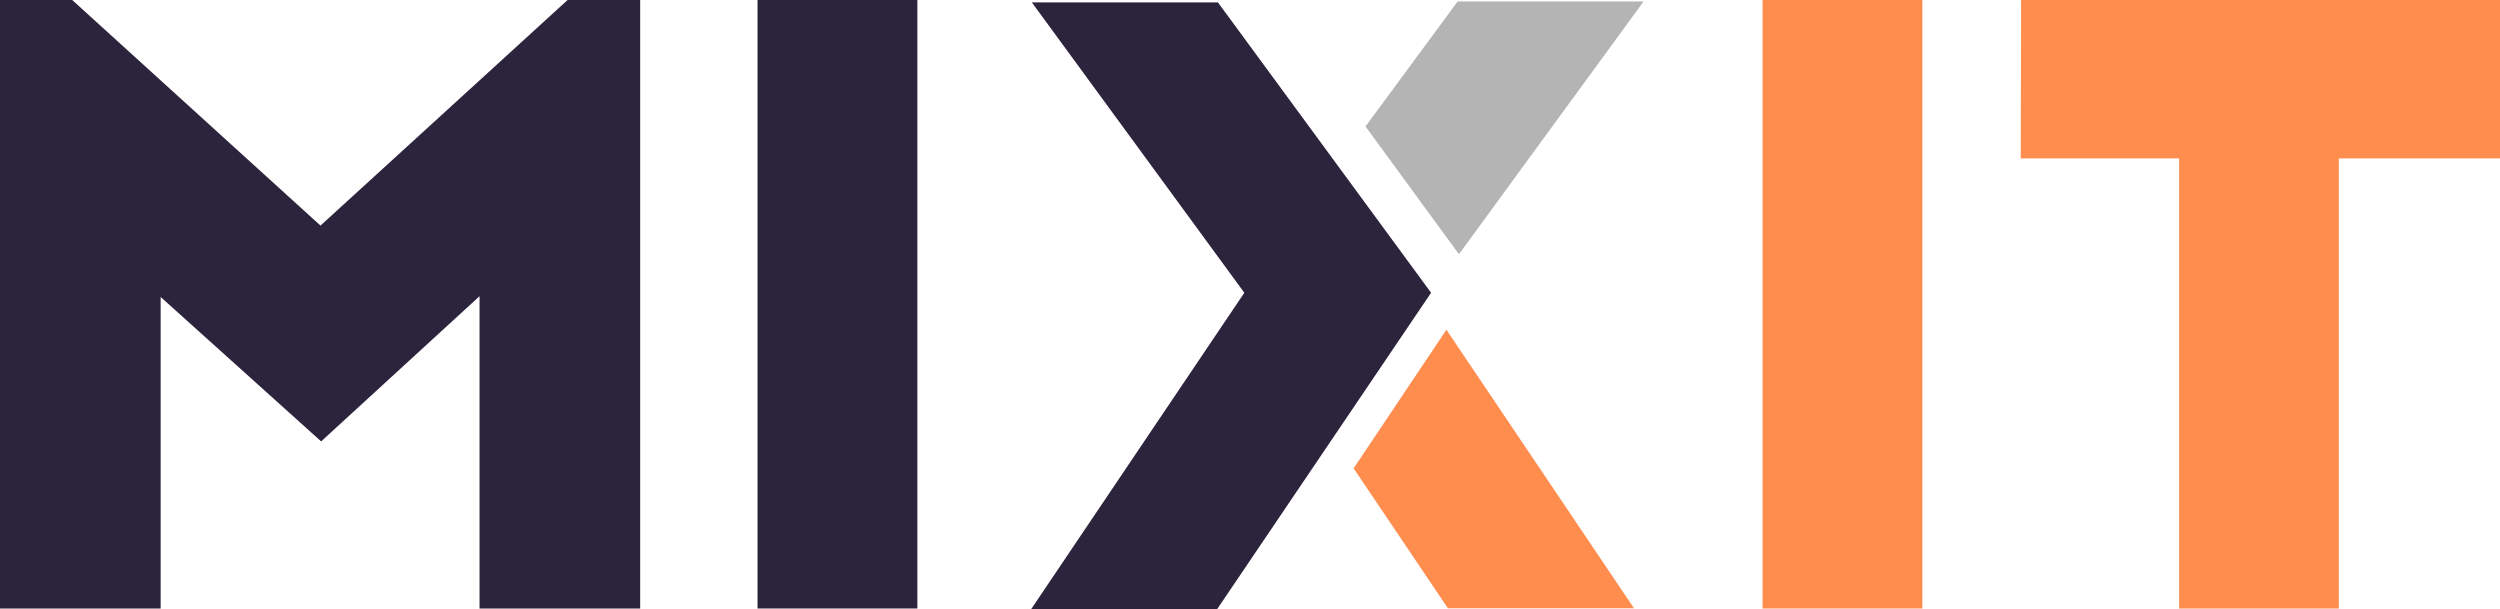
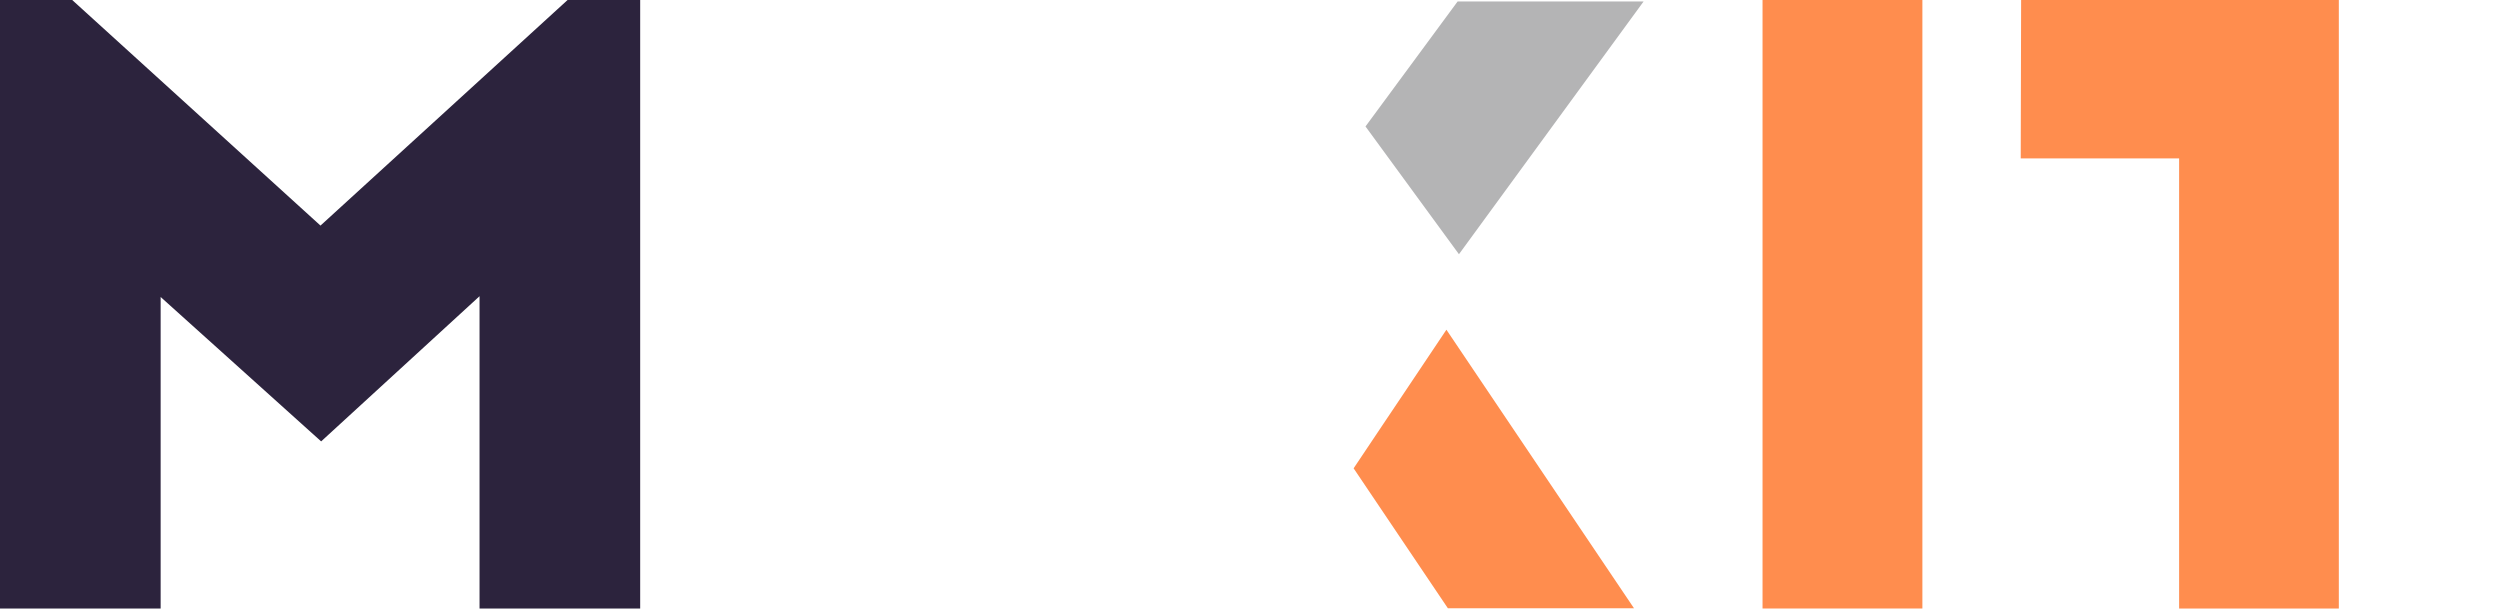
<svg xmlns="http://www.w3.org/2000/svg" width="189.4" height="46.15" viewBox="0 0 189.4 46.15">
  <title>mxt-icon--logo</title>
  <g id="Layer_2" data-name="Layer 2">
    <g id="Layer_1-2" data-name="Layer 1">
      <g>
        <polygon points="104.14 29.77 108.19 24.05 108.18 24.04 104.14 29.77" style="fill:none" />
        <line x1="100.67" x2="100.66" y1="34.7" y2="34.72" style="fill:none;stroke:#aecbd6;stroke-linecap:round;stroke-linejoin:round;stroke-width:0" />
        <polygon points="123.79 46.08 109.69 46.08 102.55 35.48 109.58 24.98 123.79 46.08" style="fill:#ff8d4e" />
        <polygon points="124.52 .11 110.43 .11 103.45 9.58 110.53 19.26 124.52 .11" style="fill:#b4b4b5" />
-         <polygon points="108.42 22.18 92.27 .18 78.17 .18 94.27 22.18 78.12 46.15 92.21 46.15 108.42 22.18" style="fill:#2c233d" />
        <path d="M24.28,17.09,43,0H48.5V46.1H36.33V22.44l-12,11L12.17,22.5V46.1H0V0H5.47Z" style="fill:#2c233d" />
-         <path d="M57.39,0H69.5V46.1H57.39Z" style="fill:#2c233d" />
        <path d="M133.53,0h12.11V46.1H133.53Z" style="fill:#ff8d4e" />
-         <path d="M153.12,0H189.4V12H177.19V46.1H165.09V12h-12Z" style="fill:#ff8d4e" />
+         <path d="M153.12,0H189.4H177.19V46.1H165.09V12h-12Z" style="fill:#ff8d4e" />
      </g>
    </g>
  </g>
</svg>